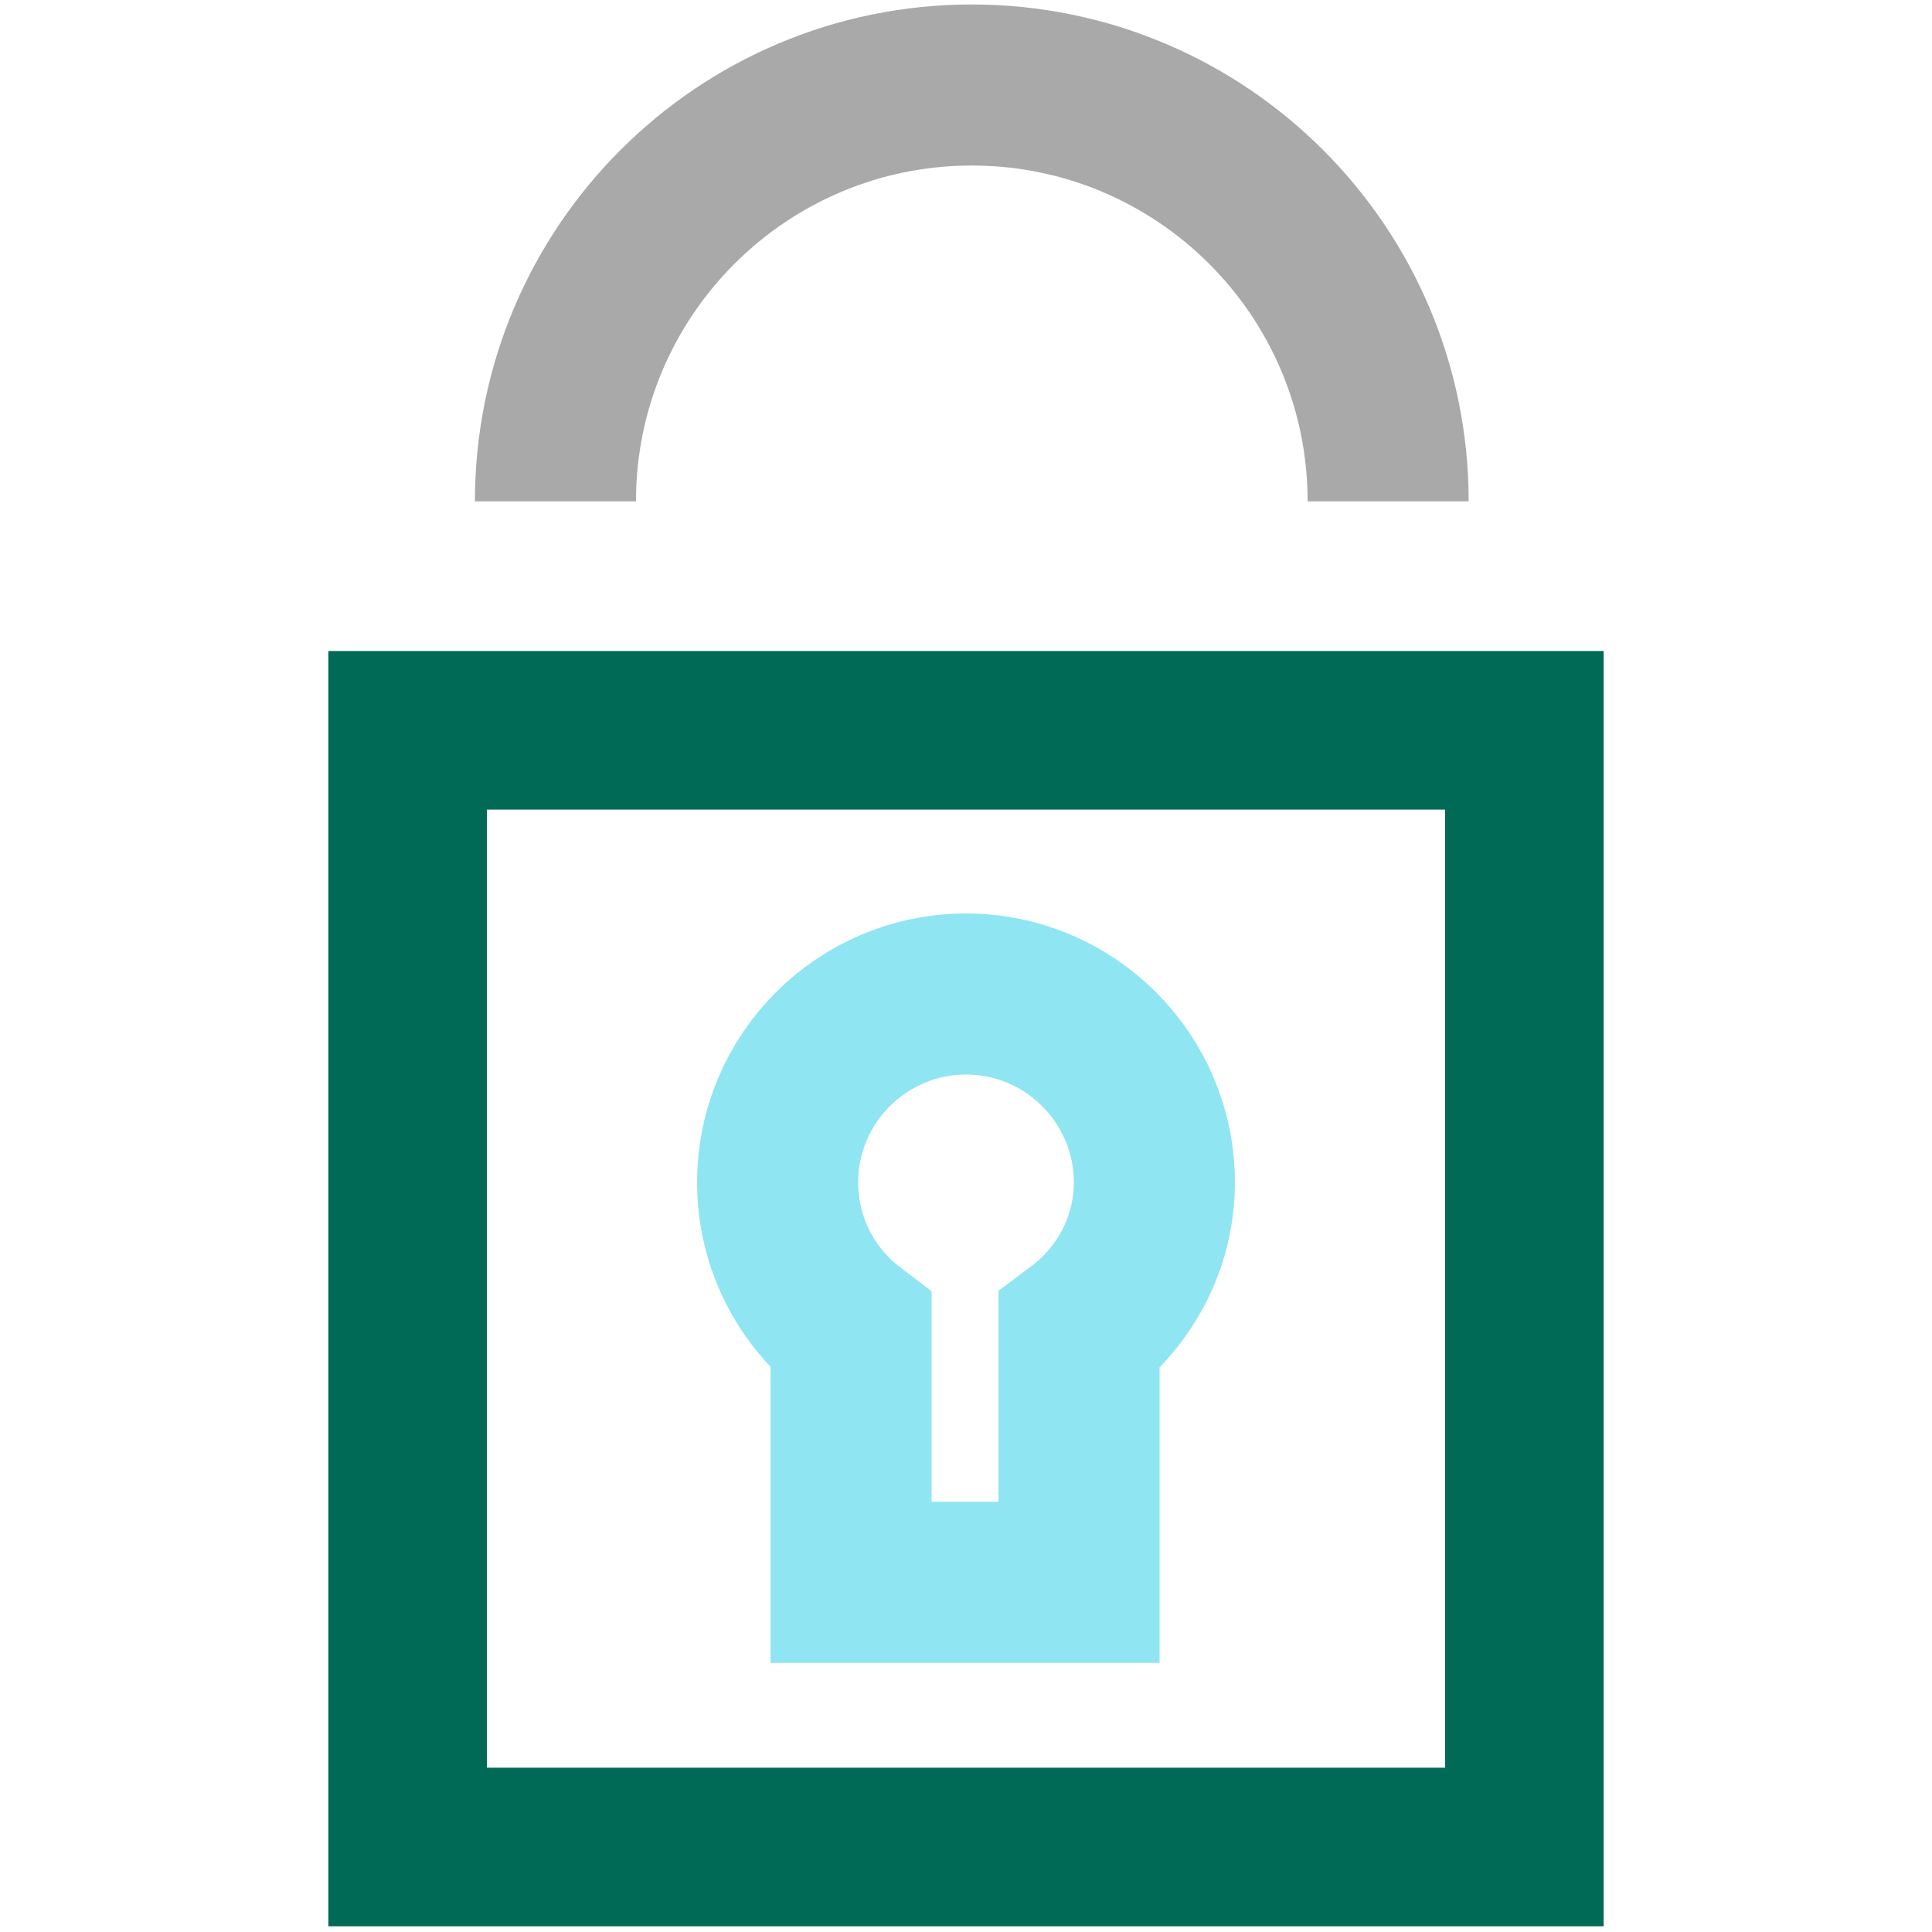
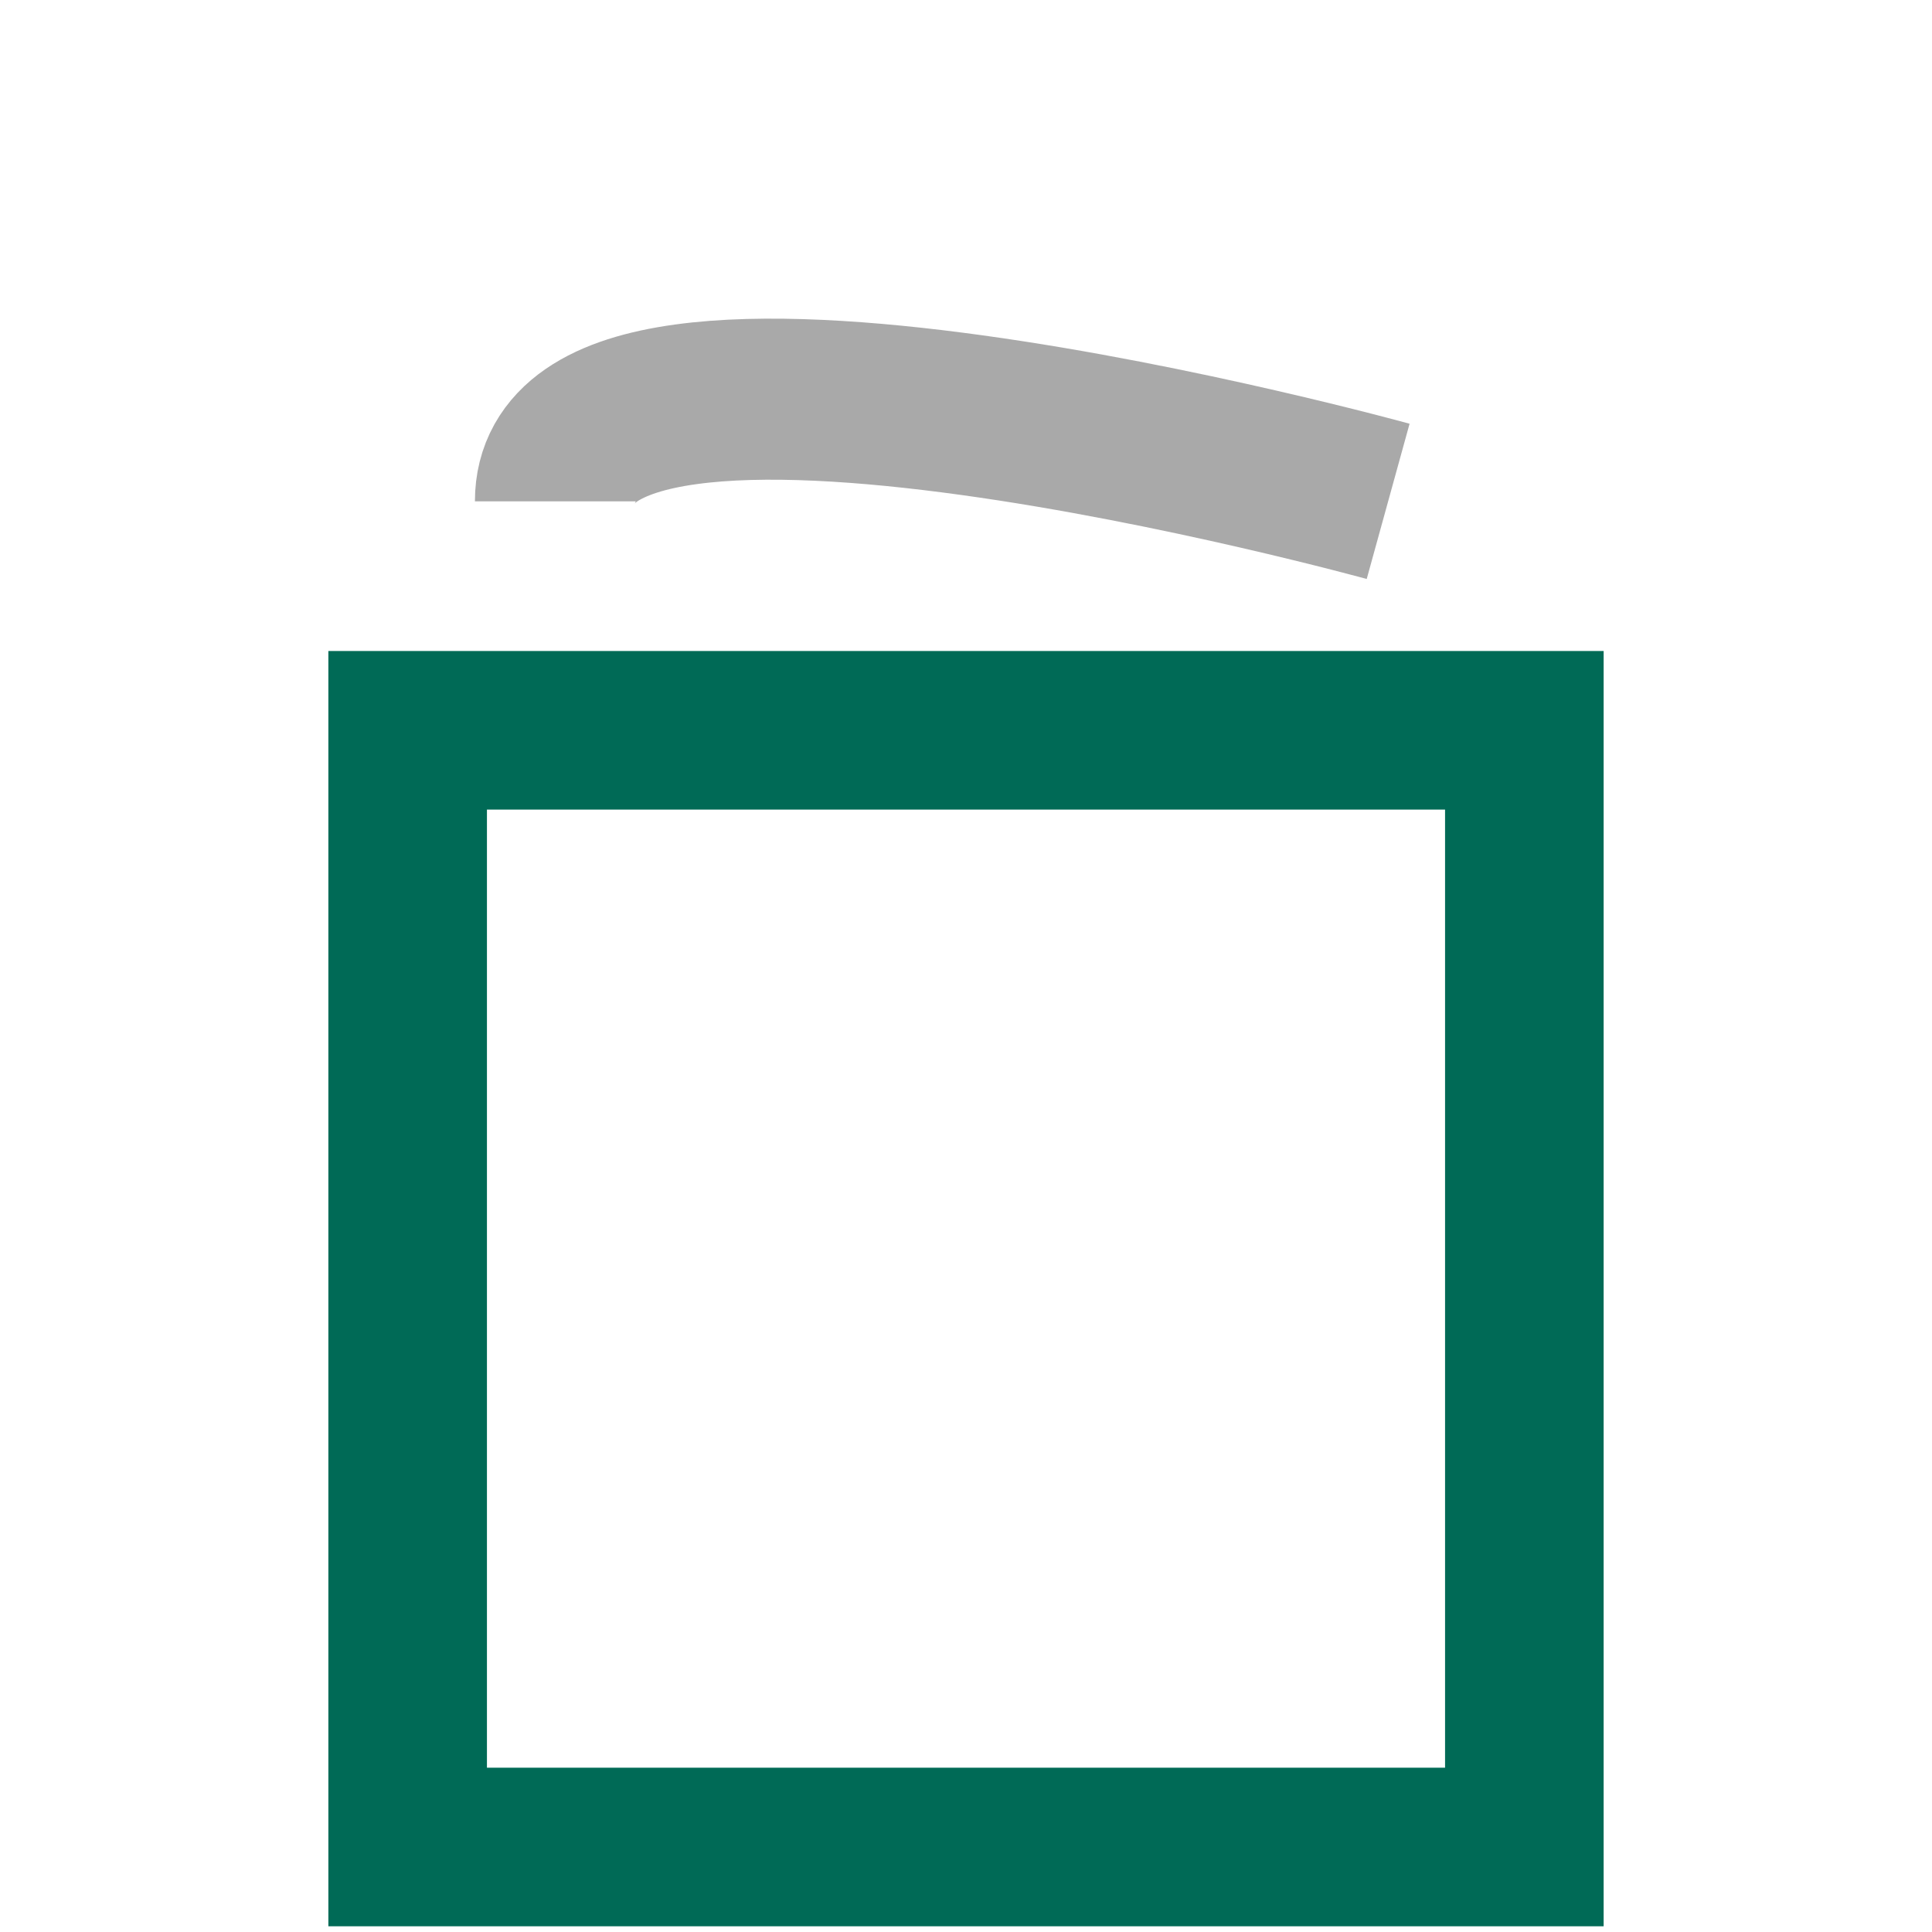
<svg xmlns="http://www.w3.org/2000/svg" version="1.1" x="0px" y="0px" viewBox="0 0 200 200" style="enable-background:new 0 0 200 200;" xml:space="preserve">
  <style type="text/css">
	.st0{fill:#006A56;}
	.st1{fill:#FFFFFF;}
	.st2{opacity:6.000000e-02;fill:#77ECC2;}
	.st3{opacity:0.15;fill:#77ECC2;}
	.st4{fill:none;stroke:#E3E3E3;stroke-width:5.300000e-02;stroke-linecap:round;stroke-linejoin:round;stroke-miterlimit:10;}
	.st5{fill:none;stroke:#A9A9A9;stroke-width:0.2;stroke-miterlimit:10;}
	.st6{fill:none;}
	.st7{fill:none;stroke:#A9A9A9;stroke-width:0.1;stroke-linecap:round;stroke-linejoin:round;stroke-miterlimit:10;}
	.st8{opacity:0.2;}
	.st9{fill:none;stroke:#70A59A;stroke-width:0.2;stroke-miterlimit:10;}
	.st10{fill:none;stroke:#70A59A;stroke-width:0.1;stroke-linecap:round;stroke-linejoin:round;stroke-miterlimit:10;}
	.st11{fill:#70A59A;}
	.st12{fill:#8FE5F2;}
	.st13{fill:#A9A9A9;}
	.st14{fill:#E3E3E3;}
	.st15{fill:none;stroke:#006A56;stroke-width:6;stroke-miterlimit:10;}
	.st16{fill:none;stroke:#A9A9A9;stroke-width:6;stroke-miterlimit:10;}
	.st17{fill:none;stroke:#2C6857;stroke-width:0.763;stroke-miterlimit:10;}
	.st18{fill:none;stroke:#006A56;stroke-width:16.416;stroke-miterlimit:10;}
	.st19{fill:none;stroke:#8FE5F2;stroke-width:16.673;stroke-miterlimit:10;}
	.st20{fill:none;stroke:#A9A9A9;stroke-width:16.673;stroke-miterlimit:10;}
	.st21{fill:none;stroke:#006A56;stroke-width:5.907;stroke-miterlimit:10;}
	.st22{fill:none;stroke:#8FE5F2;stroke-width:6;stroke-miterlimit:10;}
	.st23{clip-path:url(#SVGID_00000155130169259751447250000005685685048072870314_);}
	.st24{fill:none;stroke:#2C6857;stroke-width:19.973;stroke-miterlimit:10;}
	.st25{fill:none;stroke:#A1E2EF;stroke-width:19.973;stroke-miterlimit:10;}
	.st26{fill:none;stroke:#A8A8A8;stroke-width:10.421;stroke-miterlimit:10;}
	.st27{fill:none;stroke:#A9A9A9;stroke-width:16.38;stroke-miterlimit:10;}
	.st28{fill:none;stroke:#8FE5F2;stroke-width:16.38;stroke-miterlimit:10;}
	.st29{fill:none;stroke:#006A56;stroke-width:16.38;stroke-miterlimit:10;}
	.st30{fill:none;stroke:#1A4342;stroke-width:1.942;stroke-miterlimit:10;}
	.st31{fill:#A1E2EF;}
	.st32{fill:#1A4342;}
	.st33{fill:#7BA299;}
	.st34{fill:none;stroke:#1A4342;stroke-width:0.97;stroke-miterlimit:10;}
	.st35{fill:#94E8C3;}
	.st36{fill:none;stroke:#A9A9A9;stroke-width:18.511;stroke-miterlimit:10;}
	.st37{fill:none;stroke:#2D6A56;stroke-width:18.511;stroke-miterlimit:10;}
	.st38{fill:none;stroke:#8FE5F2;stroke-width:18.511;stroke-miterlimit:10;}
	.st39{fill:none;stroke:#2D6A56;stroke-width:6;stroke-miterlimit:10;}
	.st40{fill:none;stroke:#A9A9A9;stroke-width:6;stroke-linecap:square;stroke-miterlimit:10;}
	.st41{clip-path:url(#SVGID_00000049182634786480187850000000590064038824615044_);}
	.st42{fill:none;stroke:#A8A8A8;stroke-width:16.665;stroke-linecap:square;stroke-miterlimit:10;}
	.st43{fill:none;stroke:#A1E2EF;stroke-width:16.665;stroke-miterlimit:10;}
	.st44{fill:none;stroke:#2C6857;stroke-width:16.665;stroke-miterlimit:10;}
	.st45{fill:none;stroke:#A8A8A8;stroke-width:6;stroke-miterlimit:10;}
	.st46{fill:none;stroke:#8EE3F0;stroke-width:6;stroke-miterlimit:10;}
	.st47{fill:none;stroke:#2C6857;stroke-width:6;stroke-miterlimit:10;}
	.st48{fill:none;stroke:#E1E1E1;stroke-width:6;stroke-miterlimit:10;}
	.st49{fill:none;stroke:#70A398;stroke-width:6;stroke-miterlimit:10;}
	.st50{fill:none;stroke:#A6A6A6;stroke-width:6;stroke-miterlimit:10;}
	.st51{fill:none;stroke:#A6A6A6;stroke-width:16.732;stroke-miterlimit:10;}
	.st52{fill:none;stroke:#8EE3F0;stroke-width:16.732;stroke-miterlimit:10;}
	.st53{fill:none;stroke:#2D6A56;stroke-width:16.732;stroke-miterlimit:10;}
	.st54{fill:none;stroke:#E2E2E2;stroke-width:6;stroke-miterlimit:10;}
	.st55{fill:none;stroke:#7BA299;stroke-width:6;stroke-miterlimit:10;}
</style>
  <g id="Background">
</g>
  <g id="_x38_x8_grid_96x96px">
</g>
  <g id="Color_Swatches">
</g>
  <g id="Working_Space">
    <g>
      <rect x="42.2" y="75.6" class="st18" width="115.6" height="115.6" />
-       <path class="st19" d="M119.5,122.4c0-10.7-8.7-19.5-19.5-19.5c-10.7,0-19.5,8.7-19.5,19.5c0,6.3,3,11.9,7.6,15.4v26h23.6v-26    C116.4,134.3,119.5,128.7,119.5,122.4z" />
-       <path class="st20" d="M143.7,51.9c0-23.8-19.3-43.1-43.1-43.1S57.5,28.1,57.5,51.9" />
+       <path class="st20" d="M143.7,51.9S57.5,28.1,57.5,51.9" />
    </g>
  </g>
</svg>